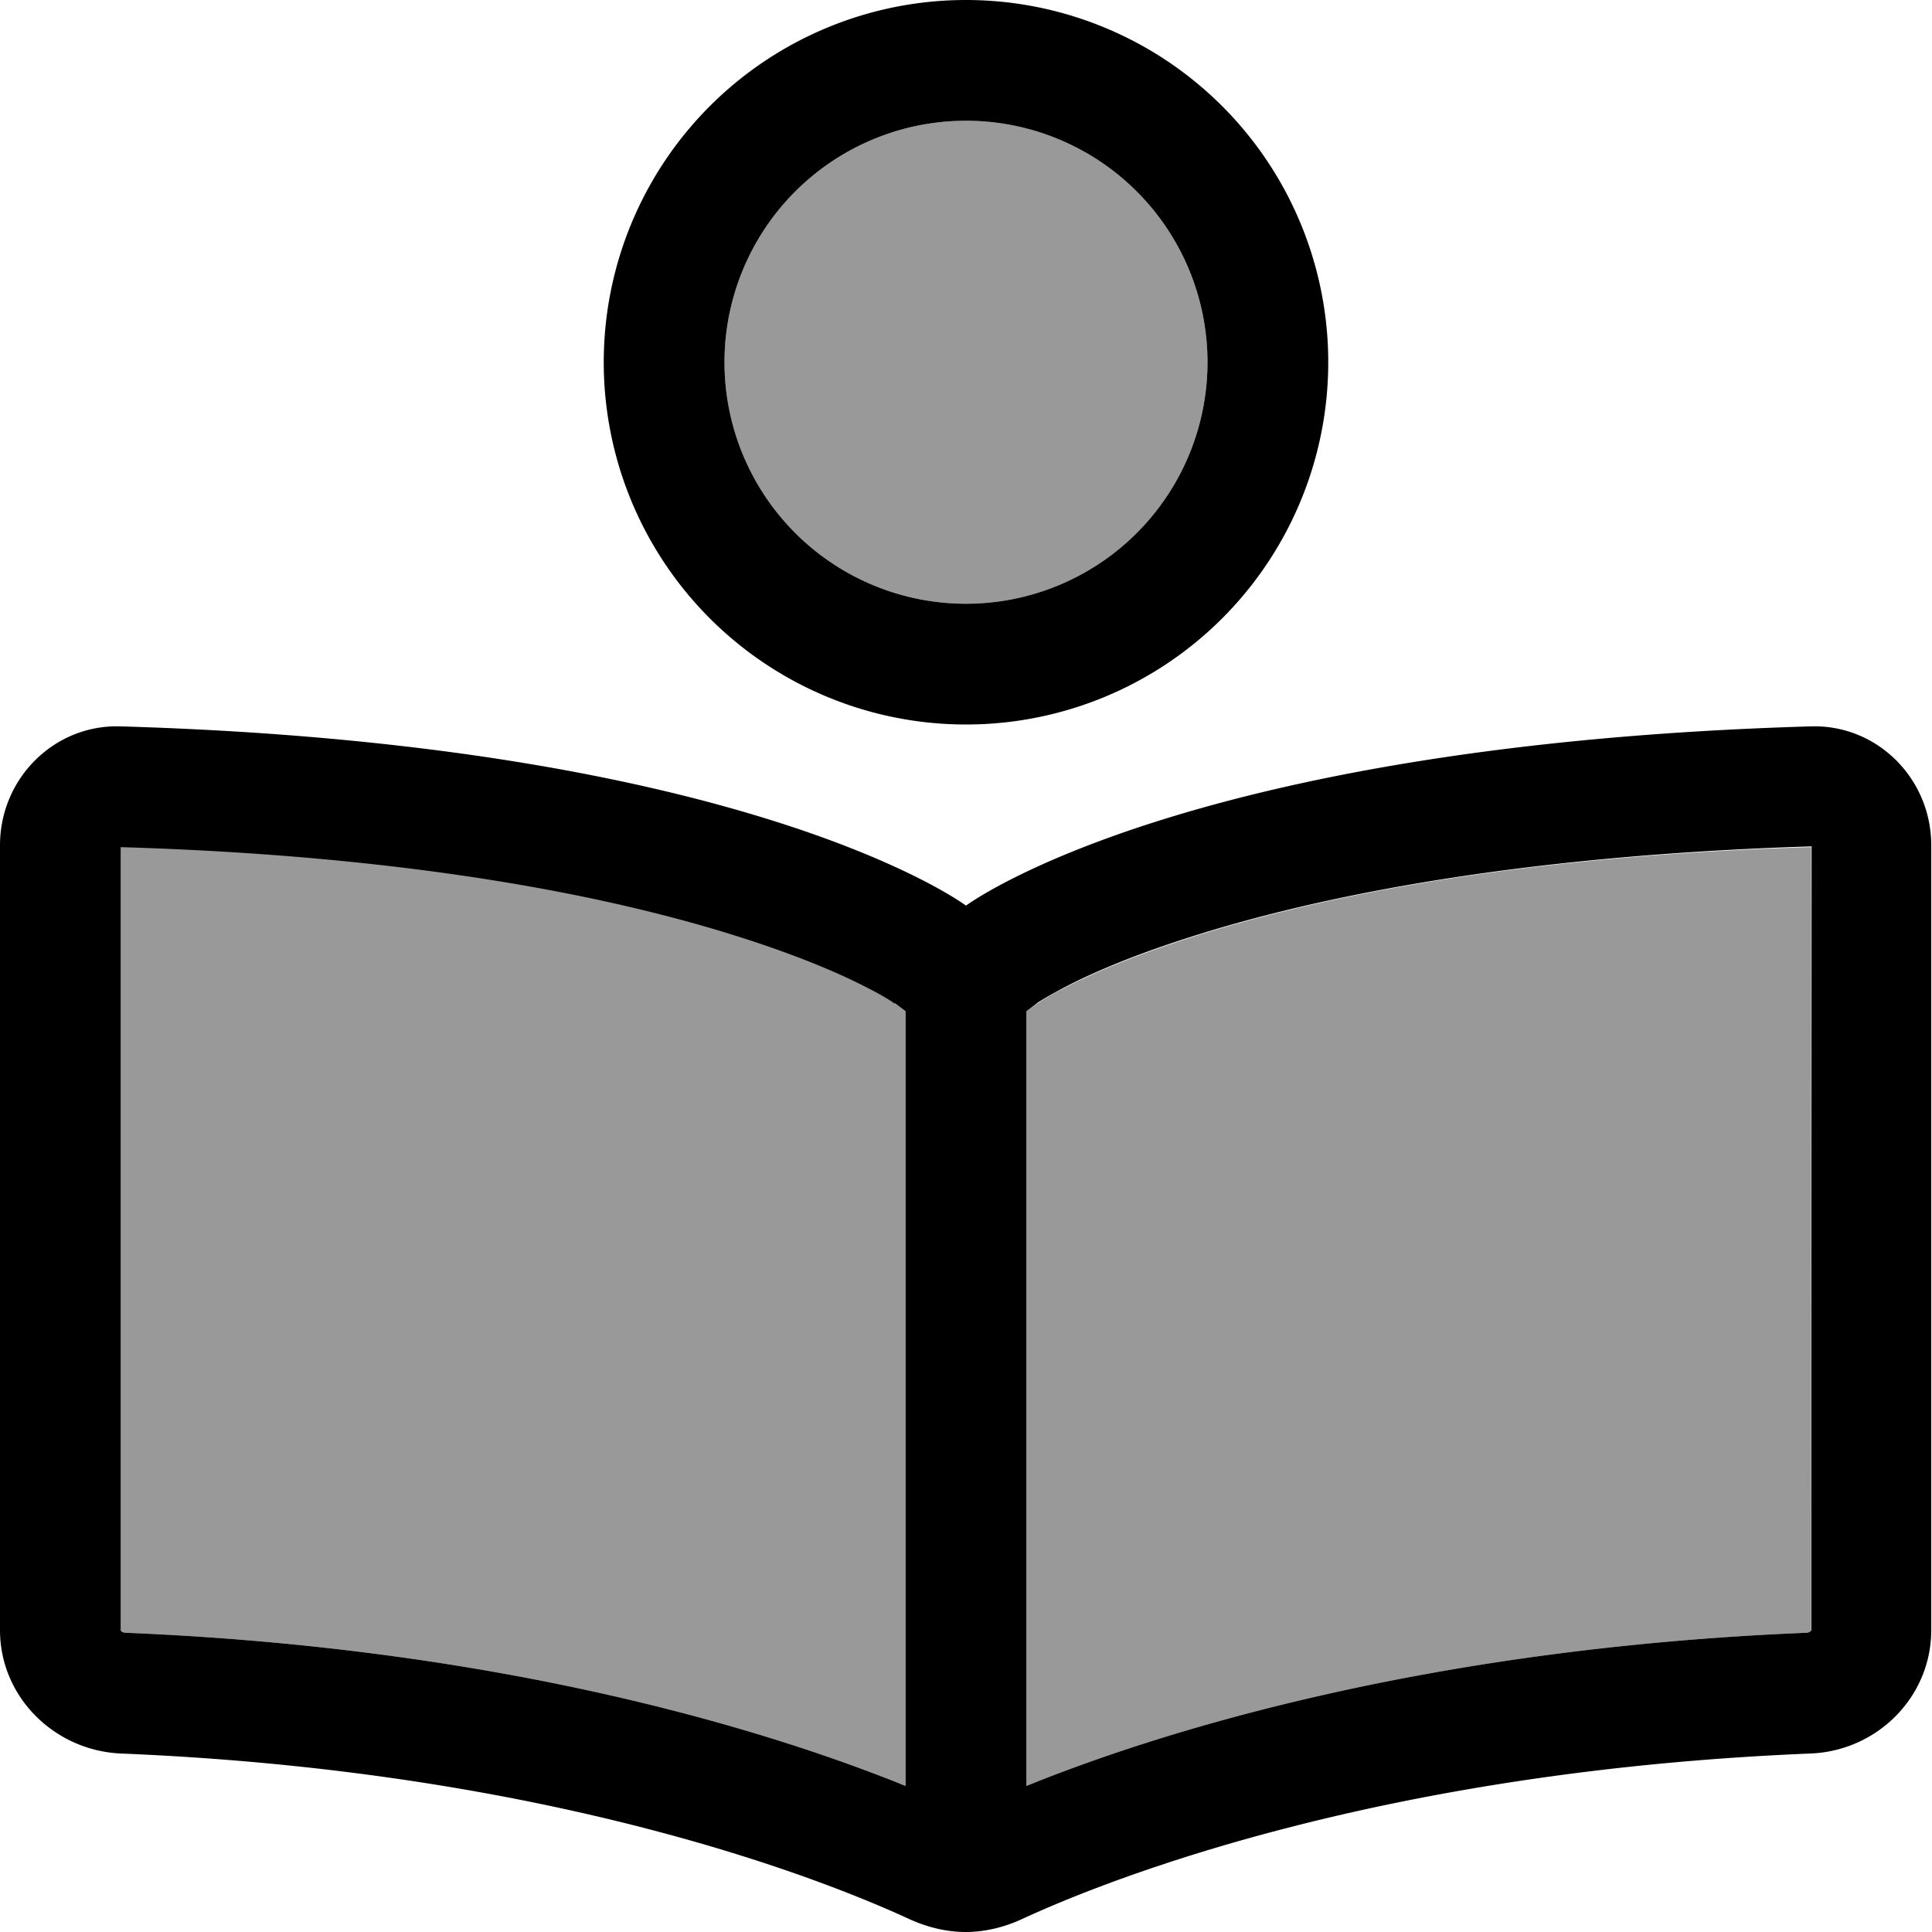
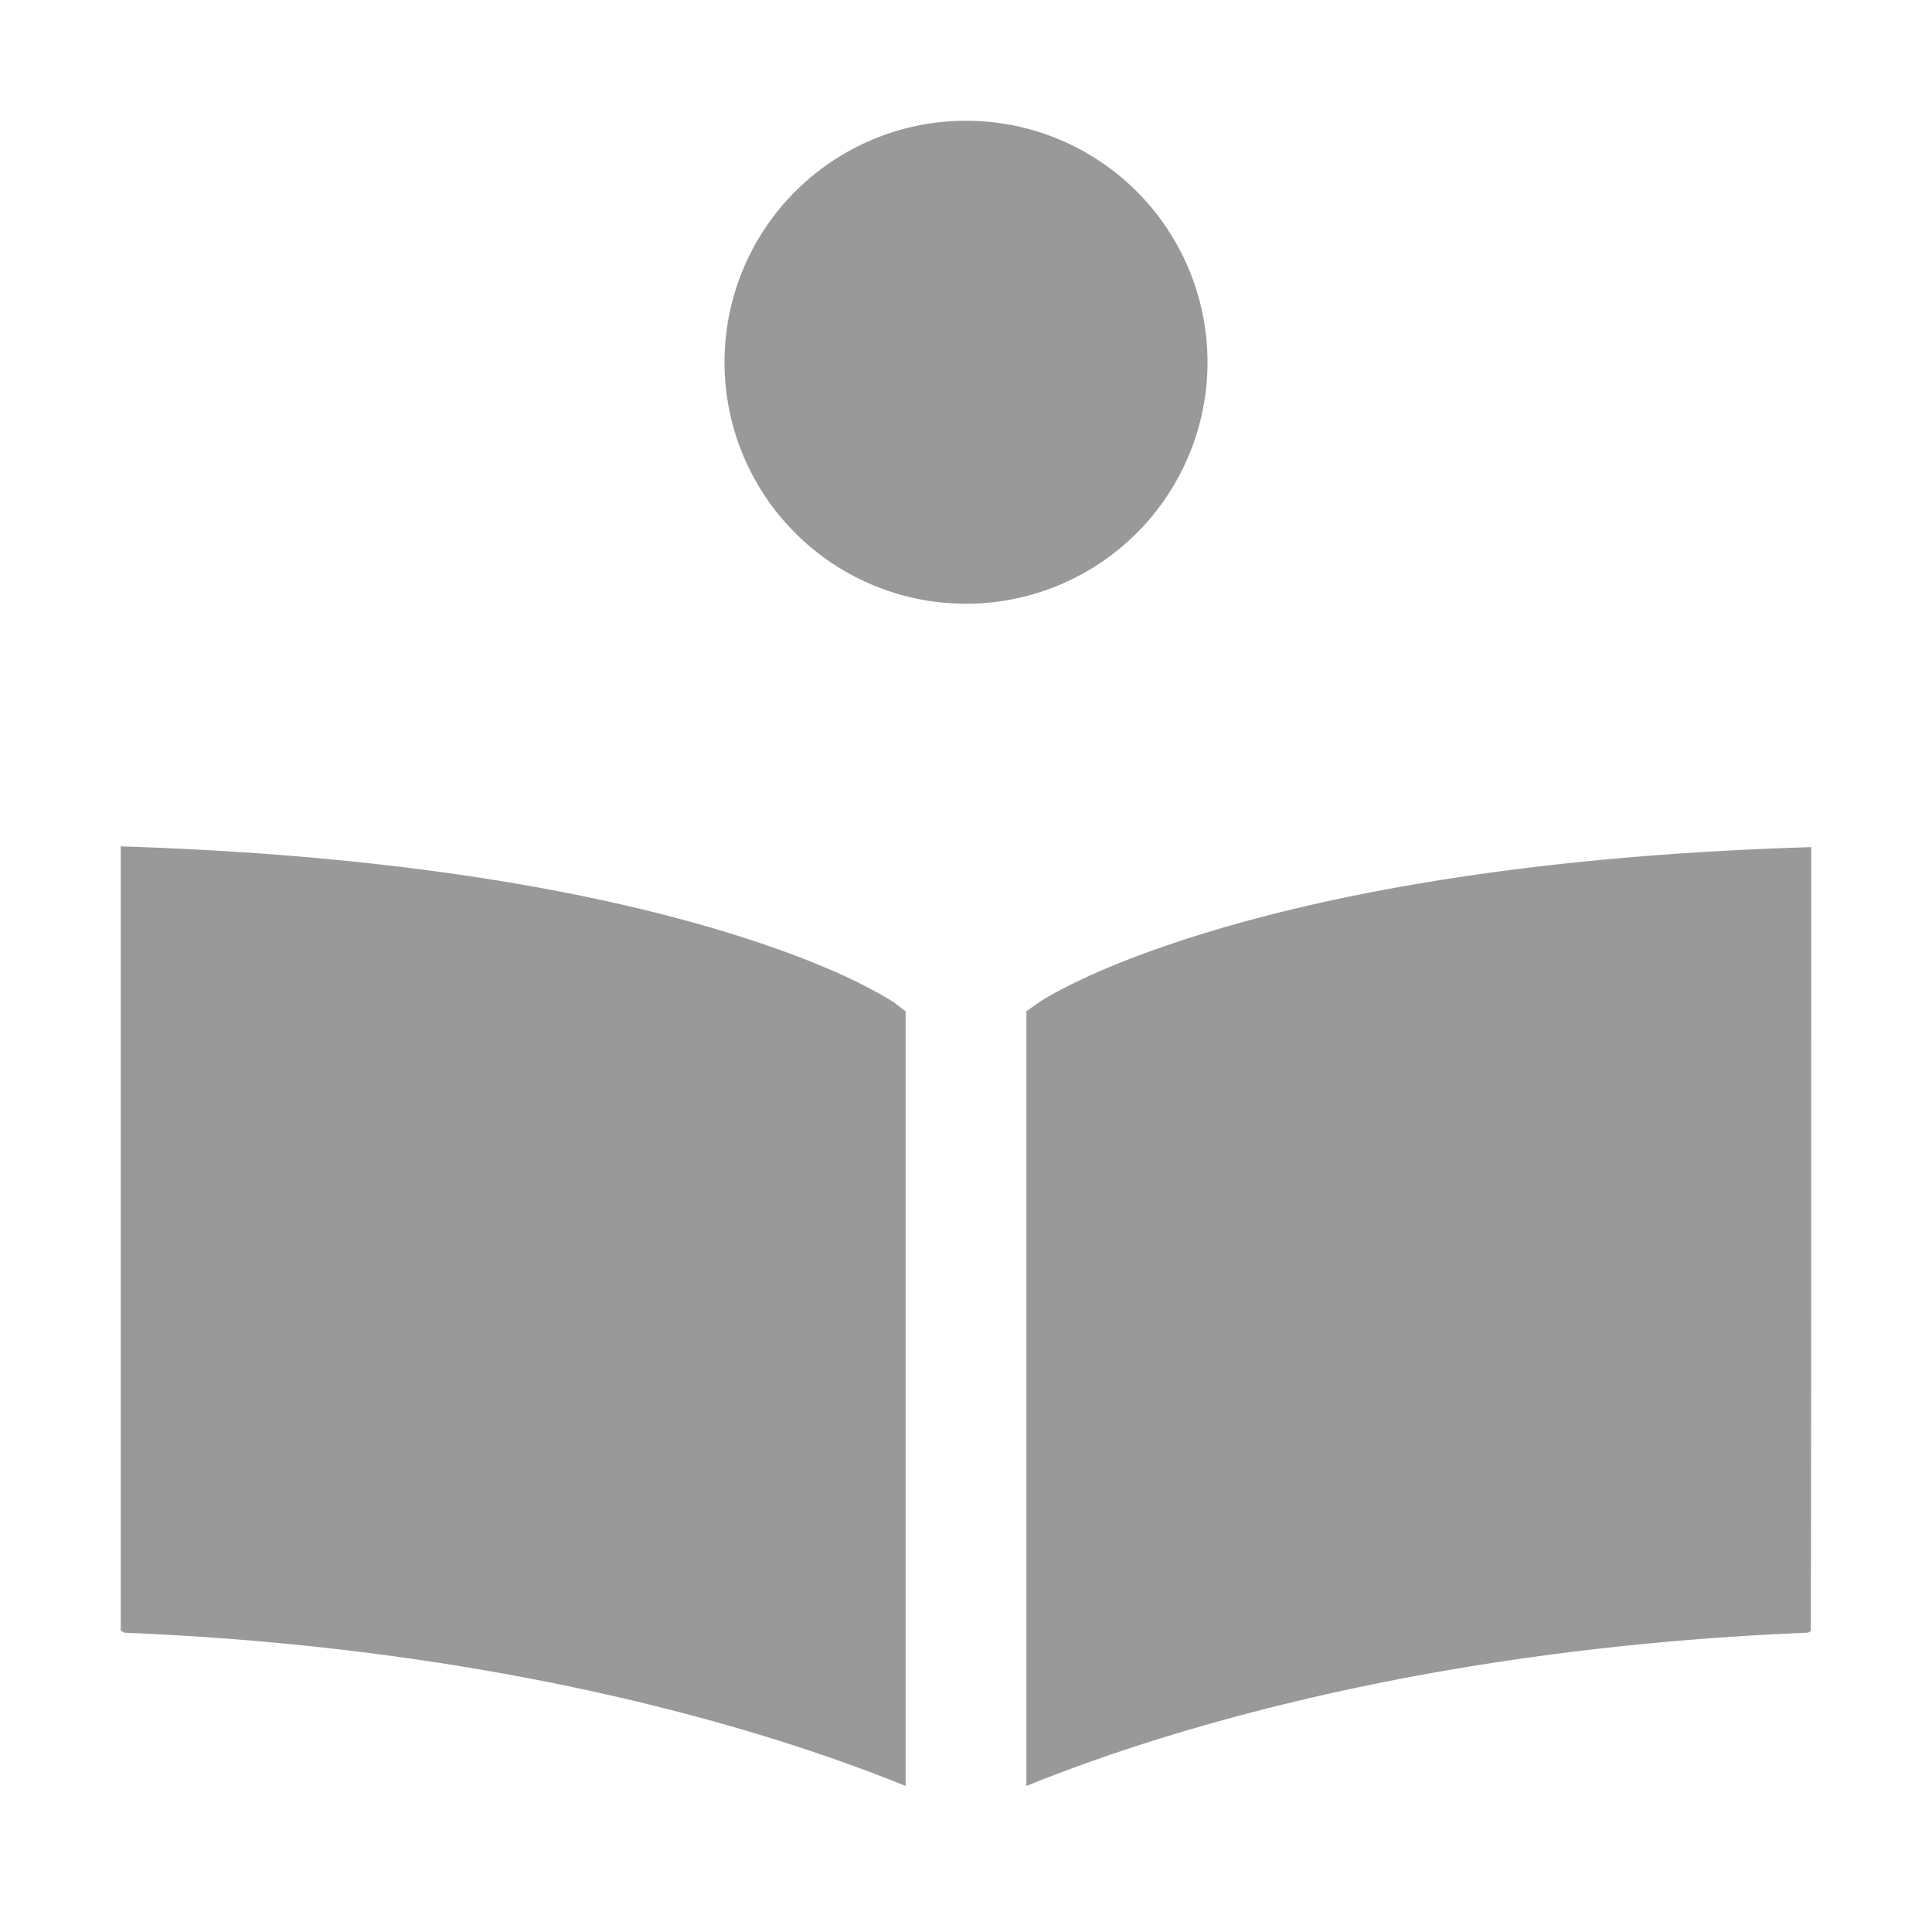
<svg xmlns="http://www.w3.org/2000/svg" viewBox="0 0 512 512">
  <defs>
    <style>.fa-secondary{opacity:.4}</style>
  </defs>
  <path class="fa-secondary" d="M32 224.5L32 432c.4 .4 .8 .7 1.3 .7C135.6 436.9 206 459.5 240 473.3L240 268l-2.9-2.2c-.1-.1-.4-.3-.9-.6c-1.1-.7-3.2-1.9-6.4-3.6c-6.3-3.3-17-8.1-33-13.2c-31.8-10.2-84.5-21.6-164.9-24.1zM192 96a64 64 0 1 0 128 0A64 64 0 1 0 192 96zm80 172l0 205.3c34-13.8 104.4-36.4 206.7-40.6c.5 0 .9-.2 1.2-.5c.1-69.3 .1-138.5 .1-207.7c-80.5 2.4-133.2 13.9-164.9 24.1c-15.9 5.1-26.7 9.9-33 13.2c-3.2 1.6-5.3 2.9-6.4 3.6c-.4 .3-.7 .5-.9 .6L272 268z" />
-   <path class="fa-primary" d="M256 32a64 64 0 1 1 0 128 64 64 0 1 1 0-128zm0 160A96 96 0 1 0 256 0a96 96 0 1 0 0 192zm0 48s-56.8-42.6-224-47.5C14.4 191.9 0 206.3 0 224L0 432c0 17.7 14.4 31.9 32 32.7c114.9 4.7 186.9 33.7 208.8 43.8c4.8 2.2 9.9 3.5 15.1 3.5s10.4-1.3 15.1-3.5c21.9-10.1 93.9-39.1 208.8-43.8c17.7-.7 32-15 32-32.7l0-208c0-17.7-14.4-32.1-32-31.5C312.8 197.4 256 240 256 240zm-18.9 25.8L240 268l0 205.3c-34-13.8-104.4-36.4-206.7-40.6c-.5 0-.9-.2-1.2-.5c-.1-.1-.1-.1-.1-.2c0 0 0 0 0 0c0 0 0 0 0 0s0 0 0 0c0 0 0 0 0 0s0 0 0 0s0 0 0 0l0-207.5c80.5 2.4 133.2 13.9 164.9 24.1c15.9 5.1 26.7 9.9 33 13.2c3.2 1.6 5.3 2.9 6.4 3.6c.4 .3 .7 .5 .9 .6zM272 268l2.9-2.2c.1-.1 .4-.3 .9-.6c1.1-.7 3.2-1.9 6.4-3.6c6.3-3.3 17-8.1 33-13.2c31.8-10.2 84.5-21.6 164.9-24.1L480 432s0 0 0 0c0 0 0 0 0 .1c0 0-.1 .1-.1 .1c-.3 .3-.7 .5-1.2 .5C376.4 436.9 306 459.5 272 473.3L272 268z" />
</svg>